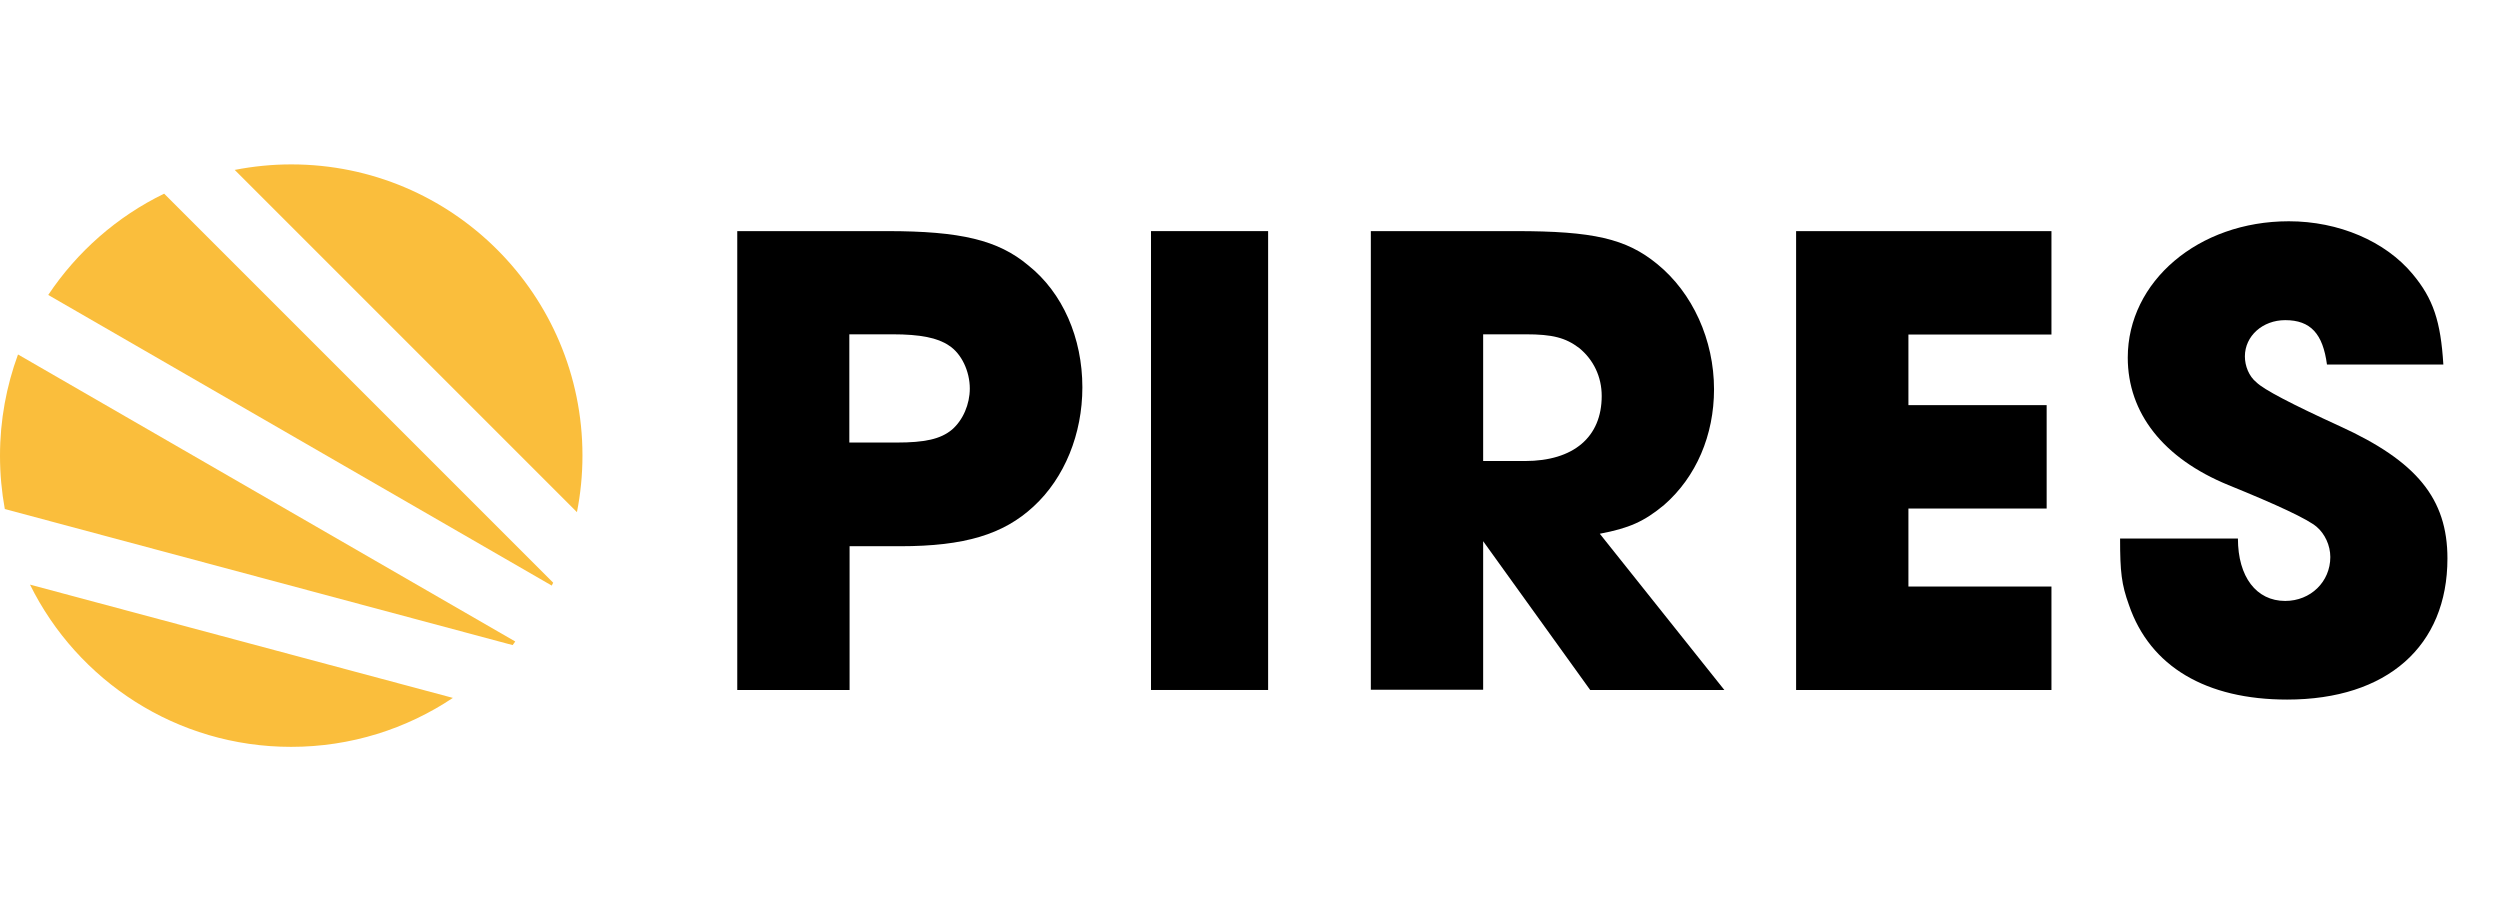
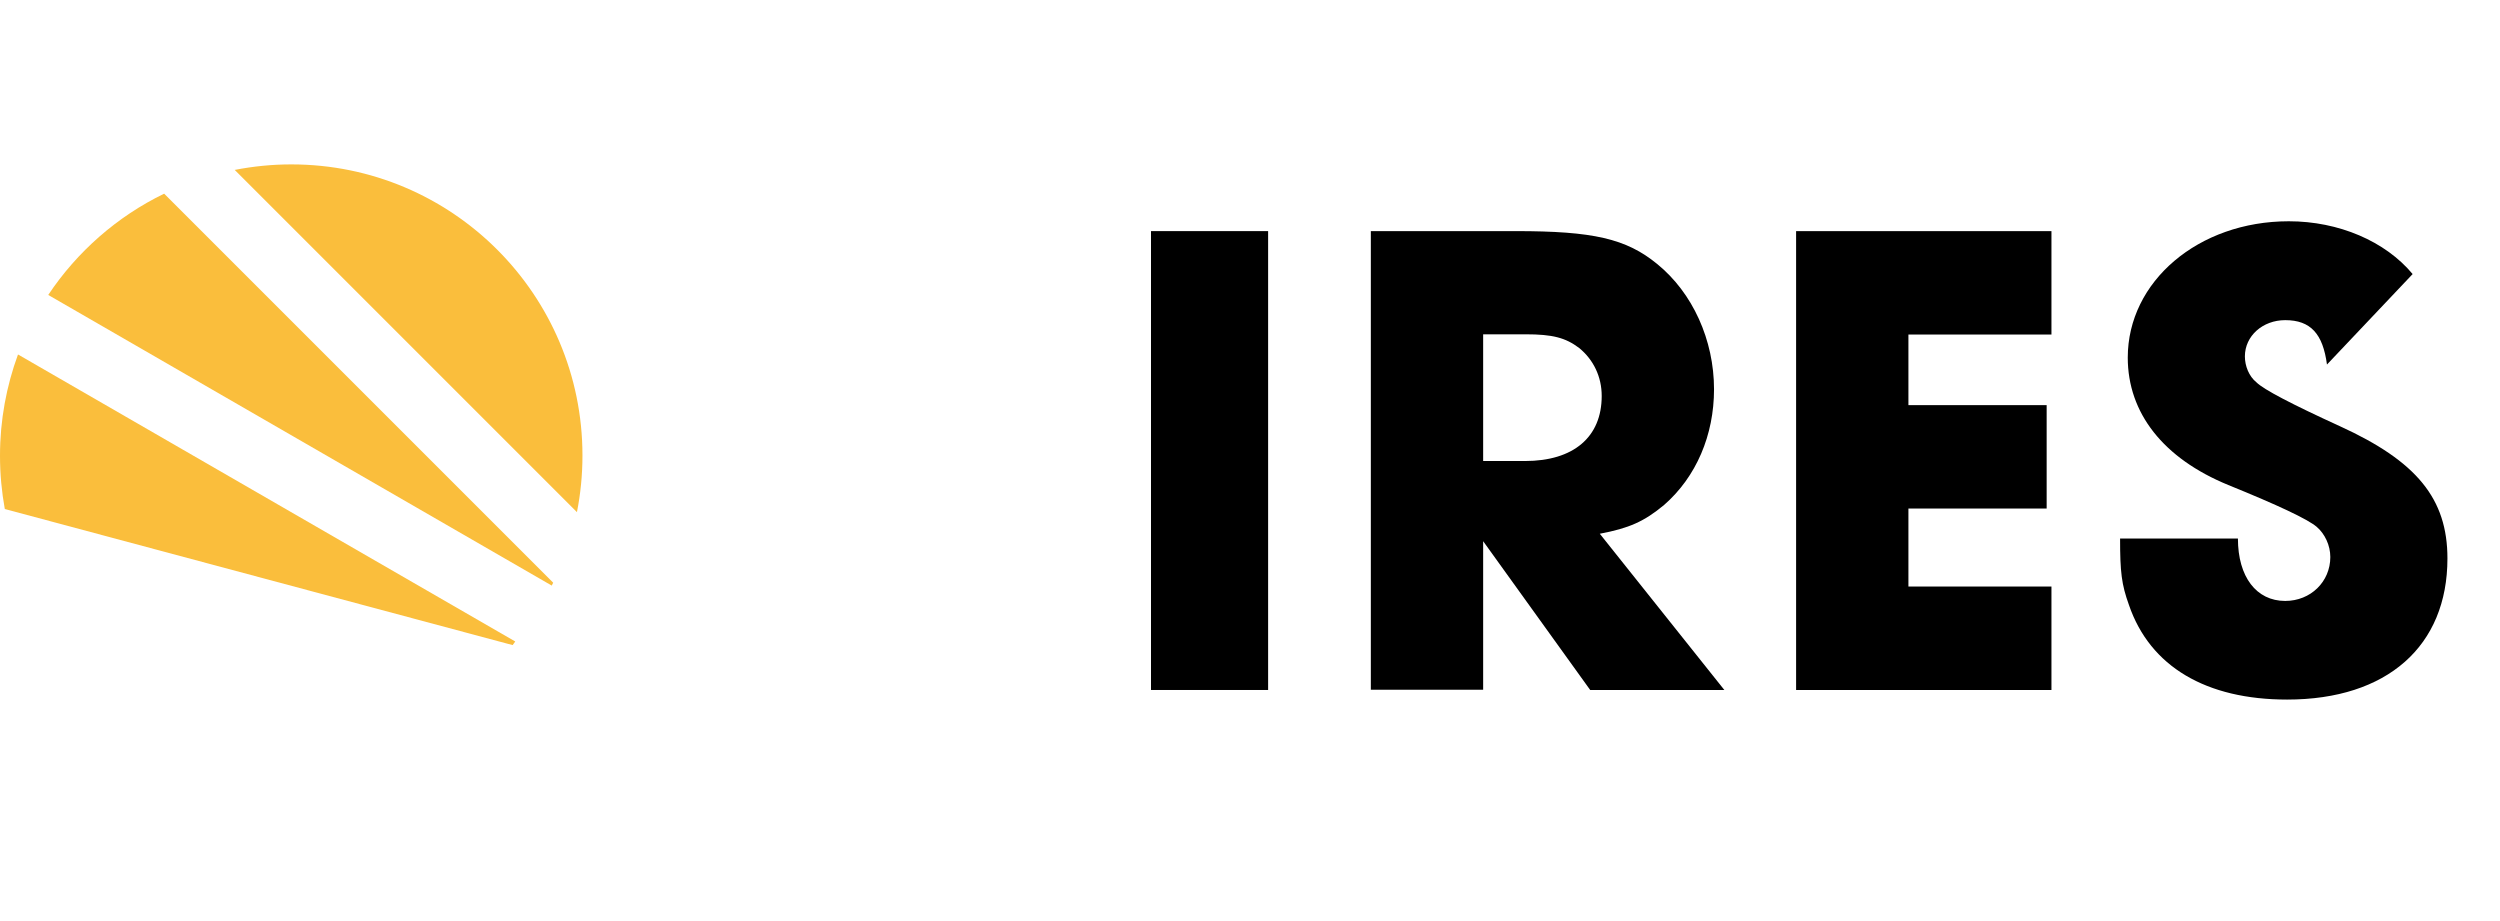
<svg xmlns="http://www.w3.org/2000/svg" version="1.1" id="uuid-29aa7c16-3659-43ec-93bb-45986ab7fa16" x="0px" y="0px" viewBox="0 0 1041.7 383.6" style="enable-background:new 0 0 1041.7 383.6;" xml:space="preserve">
  <style type="text/css"> .st0{fill:#FABE3C;} </style>
  <path class="st0" d="M214.7,267.3L7.5,147.7C2.7,160.8,0,175,0,189.9c0,7.6,0.7,15,2,22.2l211.6,56.7 C214,268.2,214.4,267.8,214.7,267.3L214.7,267.3z" />
  <path class="st0" d="M240.4,213.4c1.5-7.6,2.3-15.5,2.3-23.6c0-67-54.3-121.3-121.3-121.3c-8.1,0-15.9,0.8-23.6,2.3L240.4,213.4 L240.4,213.4z" />
-   <path class="st0" d="M12.5,243.6c19.8,40.1,61.1,67.6,108.8,67.6c24.9,0,48.1-7.5,67.4-20.4L12.5,243.6L12.5,243.6z" />
  <path class="st0" d="M20.1,122.9L229.9,244c0.2-0.4,0.4-0.8,0.6-1.2L68.4,80.7C48.8,90.2,32.1,104.9,20.1,122.9L20.1,122.9z" />
-   <path d="M307.2,96.3h62.5c30.5,0,46.2,3.7,58.8,14.3c14.3,11.4,22.5,30.2,22.5,50.8c0,19.4-7.4,37.7-20.3,49.6 c-12.6,11.7-28.8,16.6-55.6,16.6h-21.1v59.9h-46.8V96.3z M373.6,184.4c11.7,0,18.3-1.4,23.1-5.4c4.6-4,7.4-10.6,7.4-17.1 c0-7.1-3.4-14.6-8.8-18c-4.6-3.1-11.7-4.6-23.4-4.6h-18v45.1L373.6,184.4L373.6,184.4z" />
  <path d="M479.6,96.3h48.8v191.2h-48.8V96.3z" />
  <path d="M571.2,96.3h60.5c32,0,45.9,3.1,58.8,13.7c14.8,12,23.7,31.7,23.7,52.2c0,19.1-7.4,36.5-20.8,48.2 c-8.3,6.9-14.6,9.7-26.8,12l51.9,65.1h-55.9L618,225.5v61.9h-46.8L571.2,96.3L571.2,96.3z M635.4,192.1c20.3,0,32-10,32-27.1 c0-8-3.4-15.1-9.4-20c-5.7-4.3-11.1-5.7-22.3-5.7H618v52.8L635.4,192.1L635.4,192.1z" />
  <path d="M748.4,96.3h106.4v43.1h-59.6v29.4h57.6v43.1h-57.6v32.5h59.6v43.1H748.4V96.3z" />
-   <path d="M969.6,151.9c-1.7-12.8-6.8-18.5-17.4-18.5c-9.4,0-16.8,6.6-16.8,15.1c0,4,1.7,8.3,4.8,10.8c3,3,14.7,9.1,34.8,18.3 c32,14.6,44.8,30.2,44.8,55.1c0,36.5-25.1,58.8-66.8,58.8c-33.7,0-57.1-13.7-65.9-39.4c-3.1-8.6-3.7-13.7-3.7-27.7h49.1 c0,16,7.7,26,19.7,26c10.6,0,18.8-8,18.8-18.3c0-4.9-2.3-9.7-5.7-12.6c-3.8-3.2-16.1-9-36.8-17.4c-27.1-11.1-41.9-30-41.9-53.1 c0-31.7,29.4-56.8,67.1-56.8c20.8,0,40.2,8.3,51.6,22c8.6,10.3,11.7,19.7,12.8,37.7L969.6,151.9L969.6,151.9z" />
+   <path d="M969.6,151.9c-1.7-12.8-6.8-18.5-17.4-18.5c-9.4,0-16.8,6.6-16.8,15.1c0,4,1.7,8.3,4.8,10.8c3,3,14.7,9.1,34.8,18.3 c32,14.6,44.8,30.2,44.8,55.1c0,36.5-25.1,58.8-66.8,58.8c-33.7,0-57.1-13.7-65.9-39.4c-3.1-8.6-3.7-13.7-3.7-27.7h49.1 c0,16,7.7,26,19.7,26c10.6,0,18.8-8,18.8-18.3c0-4.9-2.3-9.7-5.7-12.6c-3.8-3.2-16.1-9-36.8-17.4c-27.1-11.1-41.9-30-41.9-53.1 c0-31.7,29.4-56.8,67.1-56.8c20.8,0,40.2,8.3,51.6,22L969.6,151.9L969.6,151.9z" />
</svg>